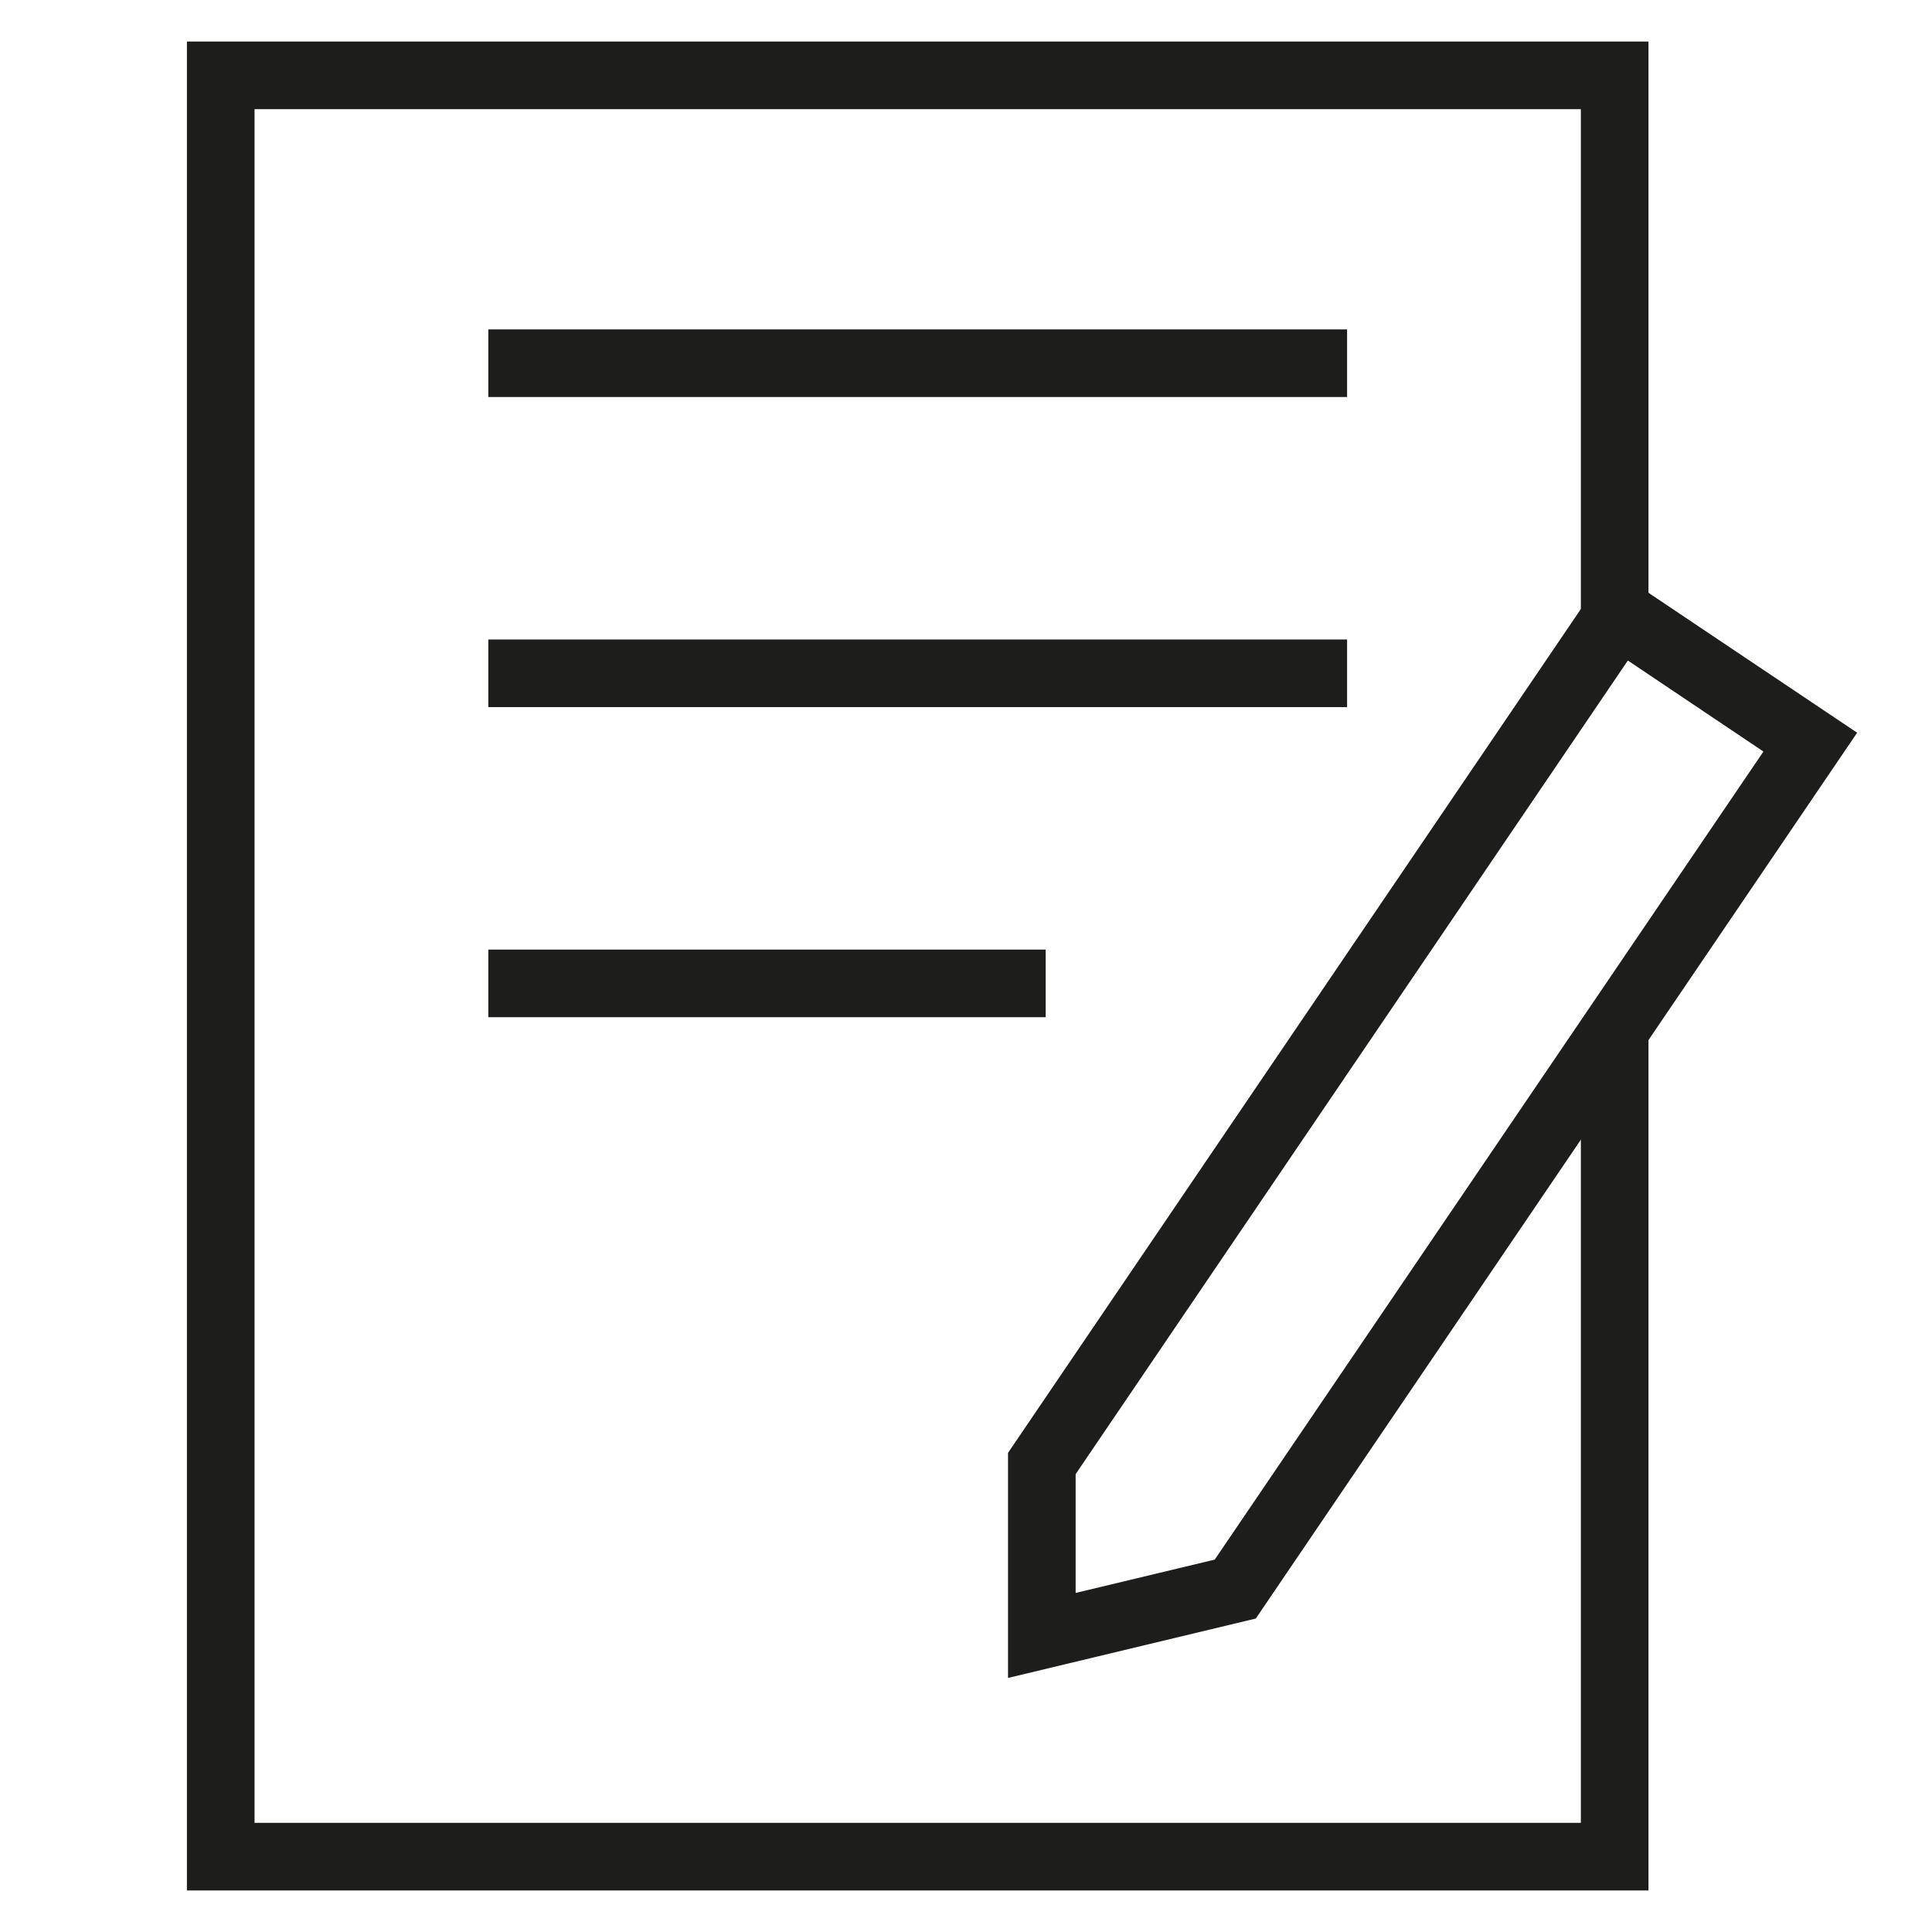
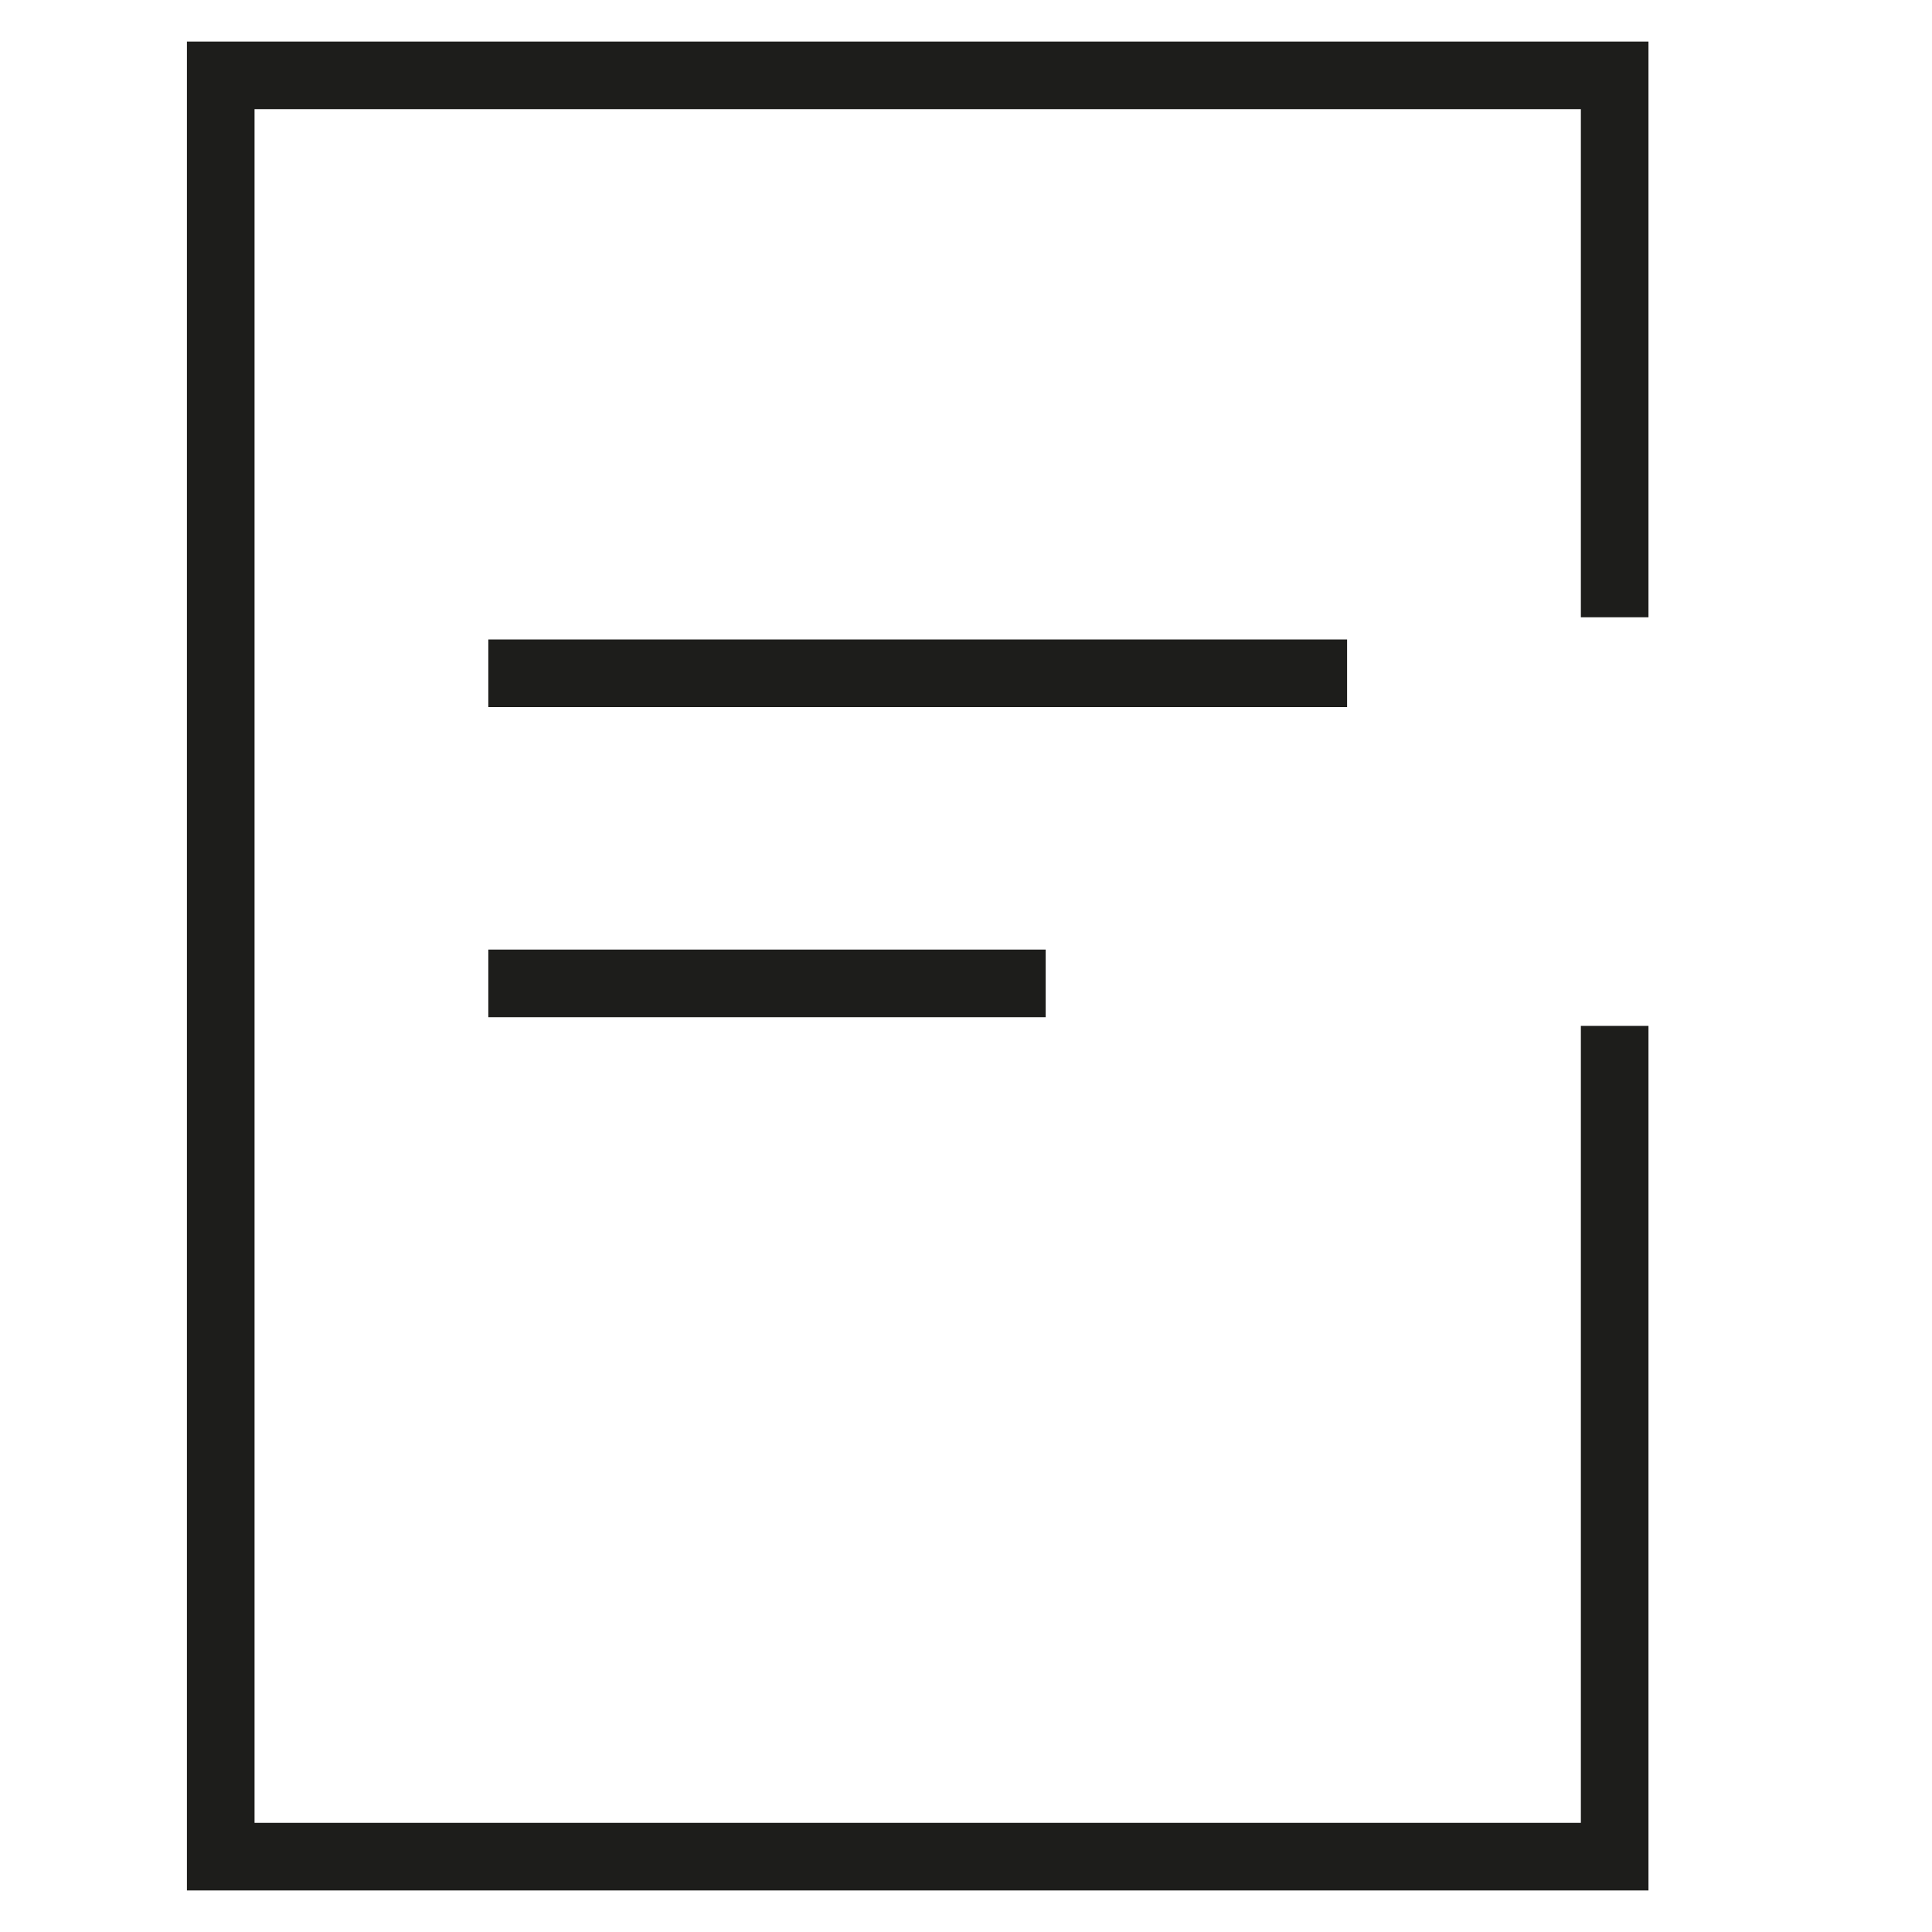
<svg xmlns="http://www.w3.org/2000/svg" id="Layer_1" data-name="Layer 1" data-sanitized-data-name="Layer 1" viewBox="0 0 40 40">
  <defs>
    <style>
      .cls-1 {
        fill: #1d1d1b;
      }

      .cls-2 {
        fill: none;
        stroke: #1d1d1b;
        stroke-miterlimit: 10;
        stroke-width: 1.4px;
      }
    </style>
  </defs>
  <g>
-     <path class="cls-1" d="m33.71,13.68l2.8,1.88-11.36,16.73-2.88.69v-2.46l11.43-16.84m-.38-1.94l-12.45,18.34v4.66l5.13-1.23,12.45-18.34-5.13-3.44h0Z" />
    <polyline class="cls-2" points="33.43 21.24 33.43 38.44 4.57 38.44 4.57 1.56 33.43 1.56 33.43 12.78" />
  </g>
-   <line class="cls-2" x1="10.11" y1="7.52" x2="27.89" y2="7.52" />
  <line class="cls-2" x1="10.11" y1="13.94" x2="27.89" y2="13.94" />
  <line class="cls-2" x1="10.11" y1="20.36" x2="21.65" y2="20.36" />
</svg>